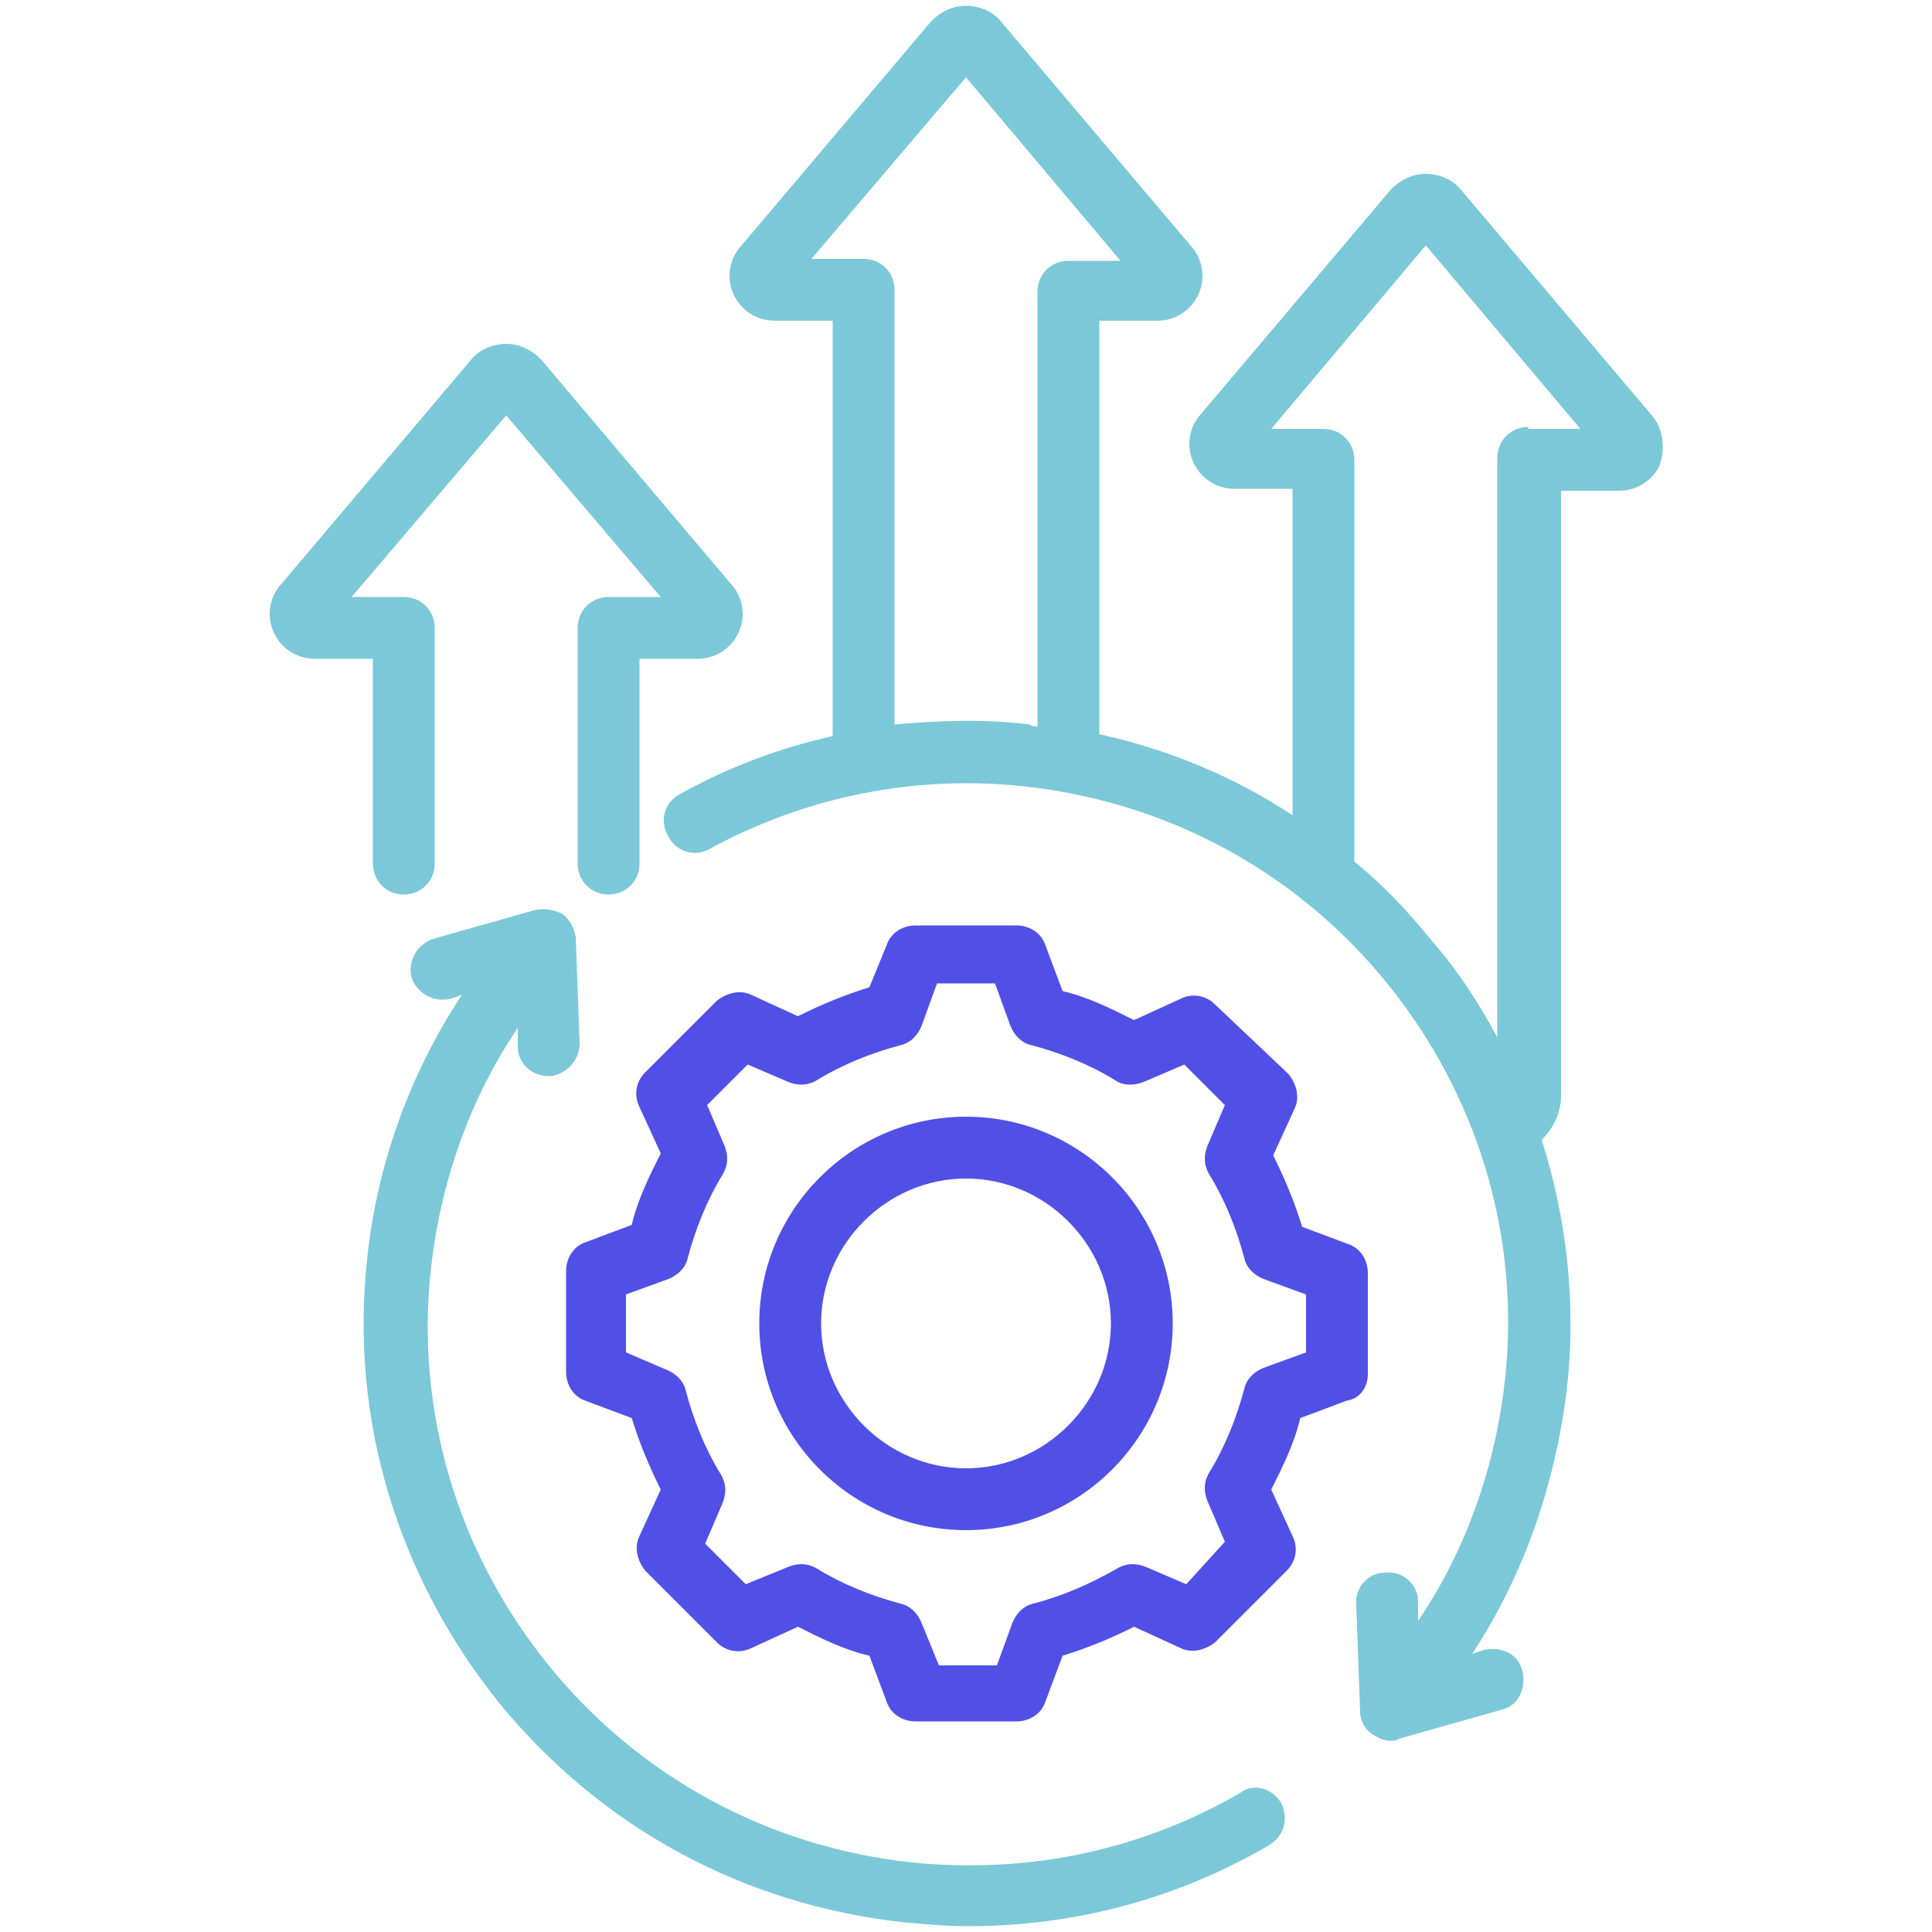
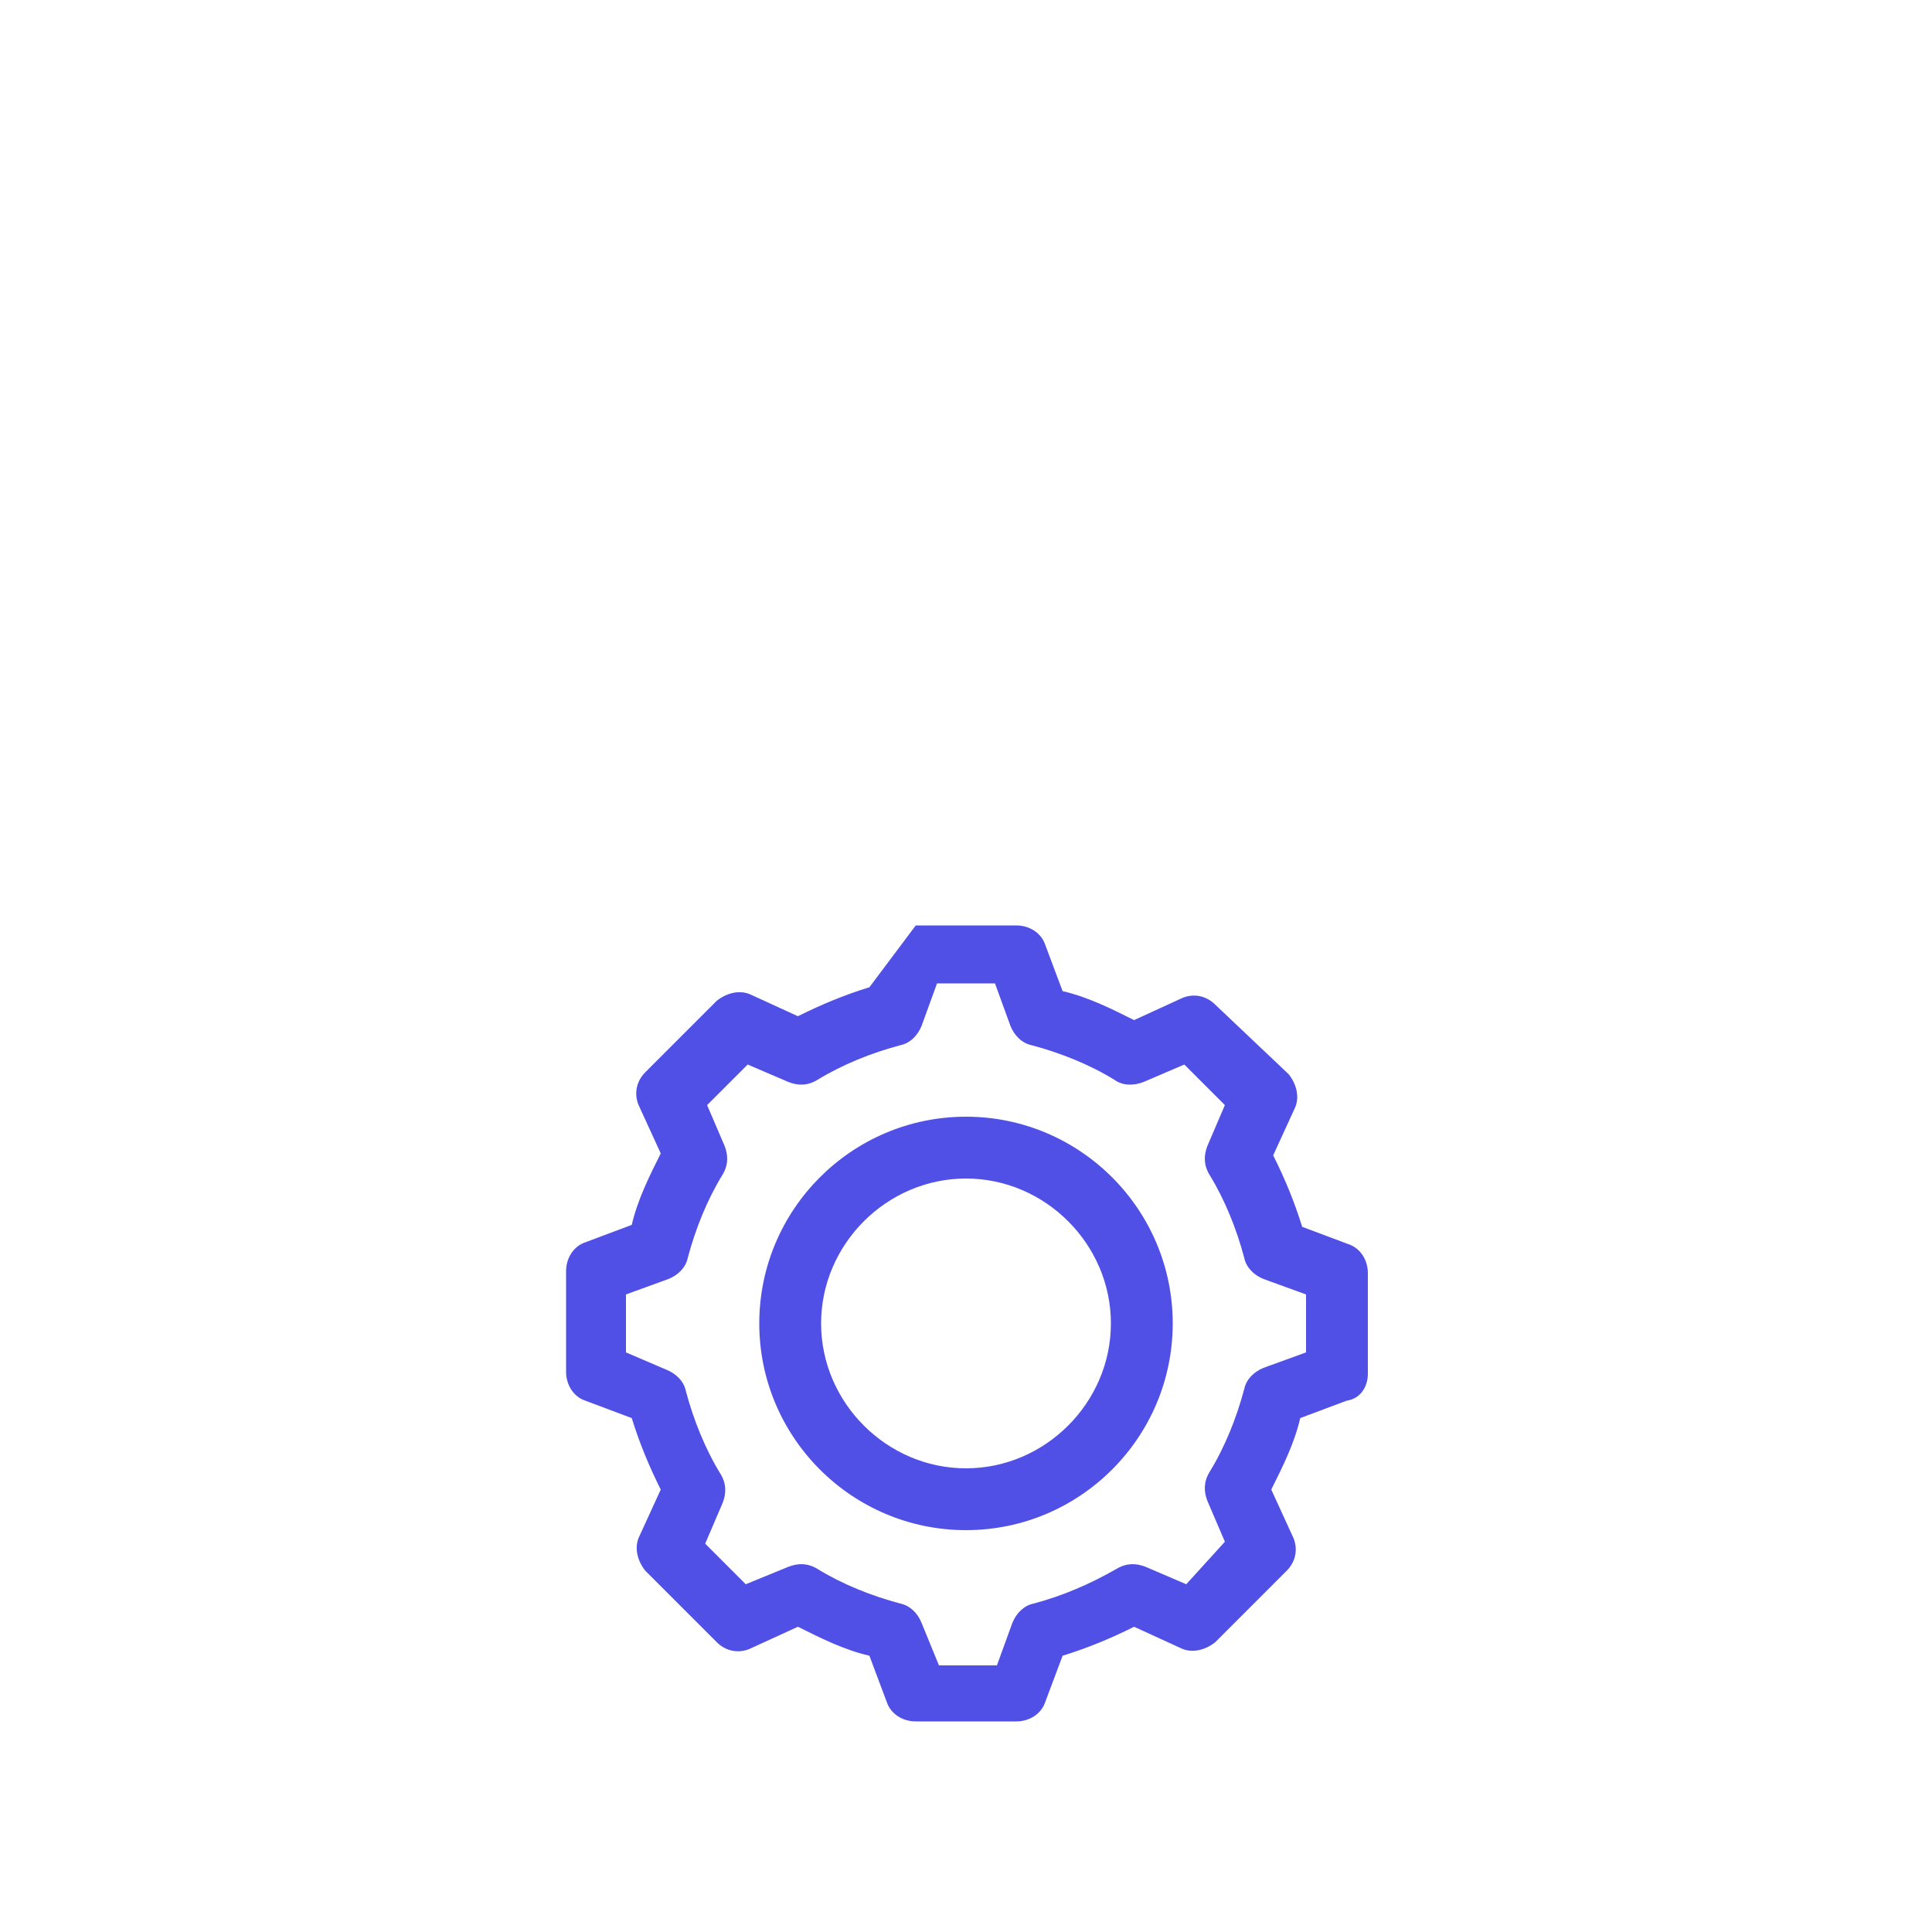
<svg xmlns="http://www.w3.org/2000/svg" version="1.1" id="Layer_1" x="0px" y="0px" viewBox="0 0 100 100" style="enable-background:new 0 0 100 100;" xml:space="preserve">
  <style type="text/css"> .st0{fill:#7BC8D8;} .st1{fill:#5050E6;} </style>
  <g>
-     <path class="st1" d="M70.8,71.1v-5.2c0-0.7-0.4-1.3-1-1.5l-2.4-0.9c-0.4-1.3-0.9-2.5-1.5-3.7l1.1-2.4c0.3-0.6,0.1-1.3-0.3-1.8 L62.9,52c-0.5-0.5-1.2-0.6-1.8-0.3l-2.4,1.1c-1.2-0.6-2.4-1.2-3.7-1.5l-0.9-2.4c-0.2-0.6-0.8-1-1.5-1h-5.2c-0.7,0-1.3,0.4-1.5,1 L45,51.1c-1.3,0.4-2.5,0.9-3.7,1.5l-2.4-1.1c-0.6-0.3-1.3-0.1-1.8,0.3l-3.7,3.7c-0.5,0.5-0.6,1.2-0.3,1.8l1.1,2.4 c-0.6,1.2-1.2,2.4-1.5,3.7l-2.4,0.9c-0.6,0.2-1,0.8-1,1.5v5.2c0,0.7,0.4,1.3,1,1.5l2.4,0.9c0.4,1.3,0.9,2.5,1.5,3.7l-1.1,2.4 c-0.3,0.6-0.1,1.3,0.3,1.8l3.7,3.7c0.5,0.5,1.2,0.6,1.8,0.3l2.4-1.1c1.2,0.6,2.4,1.2,3.7,1.5l0.9,2.4c0.2,0.6,0.8,1,1.5,1h5.2 c0.7,0,1.3-0.4,1.5-1l0.9-2.4c1.3-0.4,2.5-0.9,3.7-1.5l2.4,1.1c0.6,0.3,1.3,0.1,1.8-0.3l3.7-3.7c0.5-0.5,0.6-1.2,0.3-1.8l-1.1-2.4 c0.6-1.2,1.2-2.4,1.5-3.7l2.4-0.9C70.4,72.4,70.8,71.8,70.8,71.1L70.8,71.1z M67.6,70l-2.2,0.8c-0.5,0.2-0.9,0.6-1,1.1 c-0.4,1.5-1,3-1.8,4.3c-0.3,0.5-0.3,1-0.1,1.5l0.9,2.1L61.4,82l-2.1-0.9c-0.5-0.2-1-0.2-1.5,0.1C56.4,82,55,82.6,53.5,83 c-0.5,0.1-0.9,0.5-1.1,1l-0.8,2.2h-3L47.7,84c-0.2-0.5-0.6-0.9-1.1-1c-1.5-0.4-3-1-4.3-1.8c-0.5-0.3-1-0.3-1.5-0.1L38.6,82 l-2.1-2.1l0.9-2.1c0.2-0.5,0.2-1-0.1-1.5c-0.8-1.3-1.4-2.8-1.8-4.3c-0.1-0.5-0.5-0.9-1-1.1L32.4,70v-3l2.2-0.8 c0.5-0.2,0.9-0.6,1-1.1c0.4-1.5,1-3,1.8-4.3c0.3-0.5,0.3-1,0.1-1.5l-0.9-2.1l2.1-2.1l2.1,0.9c0.5,0.2,1,0.2,1.5-0.1 c1.3-0.8,2.8-1.4,4.3-1.8c0.5-0.1,0.9-0.5,1.1-1l0.8-2.2h3l0.8,2.2c0.2,0.5,0.6,0.9,1.1,1c1.5,0.4,3,1,4.3,1.8 c0.4,0.3,1,0.3,1.5,0.1l2.1-0.9l2.1,2.1l-0.9,2.1c-0.2,0.5-0.2,1,0.1,1.5c0.8,1.3,1.4,2.8,1.8,4.3c0.1,0.5,0.5,0.9,1,1.1l2.2,0.8 V70z M50,57.8c-5.9,0-10.7,4.8-10.7,10.7c0,5.9,4.8,10.7,10.7,10.7c5.9,0,10.7-4.8,10.7-10.7C60.7,62.6,55.9,57.8,50,57.8L50,57.8z M50,76c-4.1,0-7.5-3.4-7.5-7.5c0-4.1,3.4-7.5,7.5-7.5c4.1,0,7.5,3.4,7.5,7.5C57.5,72.6,54.1,76,50,76L50,76z" />
-     <path class="st0" d="M66.3,93.3c0.4,0.8,0.2,1.7-0.6,2.2c-4.8,2.8-10.1,4.2-15.6,4.2c-1.1,0-2.2-0.1-3.3-0.2 c-8.3-0.9-15.7-4.9-21-11.4c-5.2-6.5-7.7-14.6-6.8-22.9c0.5-4.9,2.2-9.6,4.9-13.7l-0.6,0.2c-0.9,0.2-1.7-0.3-2-1.1 c-0.2-0.9,0.3-1.7,1.1-2l5.3-1.5c0.5-0.1,1,0,1.4,0.2c0.4,0.3,0.6,0.7,0.7,1.2l0.2,5.5c0,0.9-0.7,1.6-1.5,1.7c0,0,0,0-0.1,0 c-0.9,0-1.6-0.7-1.6-1.5l0-1c-2.5,3.7-4,8-4.5,12.5c-0.8,7.4,1.4,14.7,6.1,20.5c4.7,5.8,11.4,9.4,18.8,10.2c6,0.6,11.8-0.6,17-3.6 C64.8,92.3,65.8,92.5,66.3,93.3L66.3,93.3z" />
-     <path class="st0" d="M85.5,21.5L75.6,9.8C75.2,9.3,74.5,9,73.8,9c-0.7,0-1.3,0.3-1.8,0.8l-9.9,11.7c-0.6,0.7-0.7,1.7-0.3,2.5 c0.4,0.8,1.2,1.3,2.1,1.3h3v16.9c-3-2-6.4-3.4-10-4.2V16.6h3c0.9,0,1.7-0.5,2.1-1.3c0.4-0.8,0.3-1.8-0.3-2.5L51.8,1.1 c-0.4-0.5-1.1-0.8-1.8-0.8c-0.7,0-1.3,0.3-1.8,0.8l-9.9,11.7c-0.6,0.7-0.7,1.7-0.3,2.5c0.4,0.8,1.2,1.3,2.1,1.3h3v21.5 c-2.7,0.6-5.4,1.6-7.9,3c-0.8,0.4-1.1,1.4-0.6,2.2c0.4,0.8,1.4,1.1,2.2,0.6c5-2.7,10.6-3.8,16.2-3.2c7.4,0.8,14.1,4.4,18.8,10.2 c4.7,5.8,6.9,13.1,6.1,20.5c-0.5,4.5-2,8.8-4.5,12.5l0-1c0-0.9-0.8-1.6-1.7-1.5c-0.9,0-1.6,0.8-1.5,1.7l0.2,5.5 c0,0.5,0.3,1,0.7,1.2c0.3,0.2,0.6,0.3,0.9,0.3c0.1,0,0.3,0,0.4-0.1l5.3-1.5c0.9-0.2,1.3-1.1,1.1-2c-0.2-0.9-1.1-1.3-2-1.1l-0.6,0.2 c2.7-4.1,4.3-8.8,4.9-13.7c0.5-4.4,0-8.8-1.3-12.9c0.6-0.6,1-1.4,1-2.3V25.4h3c0.9,0,1.7-0.5,2.1-1.3 C86.2,23.2,86.1,22.2,85.5,21.5L85.5,21.5z M46.3,37.5V15c0-0.9-0.7-1.6-1.6-1.6H42L50,4l8,9.5h-2.7c-0.9,0-1.6,0.7-1.6,1.6v22.5 c-0.1,0-0.3,0-0.4-0.1C50.9,37.2,48.6,37.3,46.3,37.5L46.3,37.5z M79.1,22.1c-0.9,0-1.6,0.7-1.6,1.6v30c-0.9-1.7-2-3.4-3.3-4.9 c-1.3-1.6-2.6-3-4.1-4.2V23.8c0-0.9-0.7-1.6-1.6-1.6h-2.7l8-9.5l8,9.5H79.1z M19.3,34.1h-3c-0.9,0-1.7-0.5-2.1-1.3 c-0.4-0.8-0.3-1.8,0.3-2.5l9.9-11.7c0.4-0.5,1.1-0.8,1.8-0.8c0.7,0,1.3,0.3,1.8,0.8l9.9,11.7c0.6,0.7,0.7,1.7,0.3,2.5 c-0.4,0.8-1.2,1.3-2.1,1.3h-3v10.6c0,0.9-0.7,1.6-1.6,1.6c-0.9,0-1.6-0.7-1.6-1.6V32.5c0-0.9,0.7-1.6,1.6-1.6h2.7l-8-9.4l-8,9.4 h2.7c0.9,0,1.6,0.7,1.6,1.6v12.2c0,0.9-0.7,1.6-1.6,1.6c-0.9,0-1.6-0.7-1.6-1.6V34.1z M19.3,34.1" />
+     <path class="st1" d="M70.8,71.1v-5.2c0-0.7-0.4-1.3-1-1.5l-2.4-0.9c-0.4-1.3-0.9-2.5-1.5-3.7l1.1-2.4c0.3-0.6,0.1-1.3-0.3-1.8 L62.9,52c-0.5-0.5-1.2-0.6-1.8-0.3l-2.4,1.1c-1.2-0.6-2.4-1.2-3.7-1.5l-0.9-2.4c-0.2-0.6-0.8-1-1.5-1h-5.2L45,51.1c-1.3,0.4-2.5,0.9-3.7,1.5l-2.4-1.1c-0.6-0.3-1.3-0.1-1.8,0.3l-3.7,3.7c-0.5,0.5-0.6,1.2-0.3,1.8l1.1,2.4 c-0.6,1.2-1.2,2.4-1.5,3.7l-2.4,0.9c-0.6,0.2-1,0.8-1,1.5v5.2c0,0.7,0.4,1.3,1,1.5l2.4,0.9c0.4,1.3,0.9,2.5,1.5,3.7l-1.1,2.4 c-0.3,0.6-0.1,1.3,0.3,1.8l3.7,3.7c0.5,0.5,1.2,0.6,1.8,0.3l2.4-1.1c1.2,0.6,2.4,1.2,3.7,1.5l0.9,2.4c0.2,0.6,0.8,1,1.5,1h5.2 c0.7,0,1.3-0.4,1.5-1l0.9-2.4c1.3-0.4,2.5-0.9,3.7-1.5l2.4,1.1c0.6,0.3,1.3,0.1,1.8-0.3l3.7-3.7c0.5-0.5,0.6-1.2,0.3-1.8l-1.1-2.4 c0.6-1.2,1.2-2.4,1.5-3.7l2.4-0.9C70.4,72.4,70.8,71.8,70.8,71.1L70.8,71.1z M67.6,70l-2.2,0.8c-0.5,0.2-0.9,0.6-1,1.1 c-0.4,1.5-1,3-1.8,4.3c-0.3,0.5-0.3,1-0.1,1.5l0.9,2.1L61.4,82l-2.1-0.9c-0.5-0.2-1-0.2-1.5,0.1C56.4,82,55,82.6,53.5,83 c-0.5,0.1-0.9,0.5-1.1,1l-0.8,2.2h-3L47.7,84c-0.2-0.5-0.6-0.9-1.1-1c-1.5-0.4-3-1-4.3-1.8c-0.5-0.3-1-0.3-1.5-0.1L38.6,82 l-2.1-2.1l0.9-2.1c0.2-0.5,0.2-1-0.1-1.5c-0.8-1.3-1.4-2.8-1.8-4.3c-0.1-0.5-0.5-0.9-1-1.1L32.4,70v-3l2.2-0.8 c0.5-0.2,0.9-0.6,1-1.1c0.4-1.5,1-3,1.8-4.3c0.3-0.5,0.3-1,0.1-1.5l-0.9-2.1l2.1-2.1l2.1,0.9c0.5,0.2,1,0.2,1.5-0.1 c1.3-0.8,2.8-1.4,4.3-1.8c0.5-0.1,0.9-0.5,1.1-1l0.8-2.2h3l0.8,2.2c0.2,0.5,0.6,0.9,1.1,1c1.5,0.4,3,1,4.3,1.8 c0.4,0.3,1,0.3,1.5,0.1l2.1-0.9l2.1,2.1l-0.9,2.1c-0.2,0.5-0.2,1,0.1,1.5c0.8,1.3,1.4,2.8,1.8,4.3c0.1,0.5,0.5,0.9,1,1.1l2.2,0.8 V70z M50,57.8c-5.9,0-10.7,4.8-10.7,10.7c0,5.9,4.8,10.7,10.7,10.7c5.9,0,10.7-4.8,10.7-10.7C60.7,62.6,55.9,57.8,50,57.8L50,57.8z M50,76c-4.1,0-7.5-3.4-7.5-7.5c0-4.1,3.4-7.5,7.5-7.5c4.1,0,7.5,3.4,7.5,7.5C57.5,72.6,54.1,76,50,76L50,76z" />
  </g>
</svg>